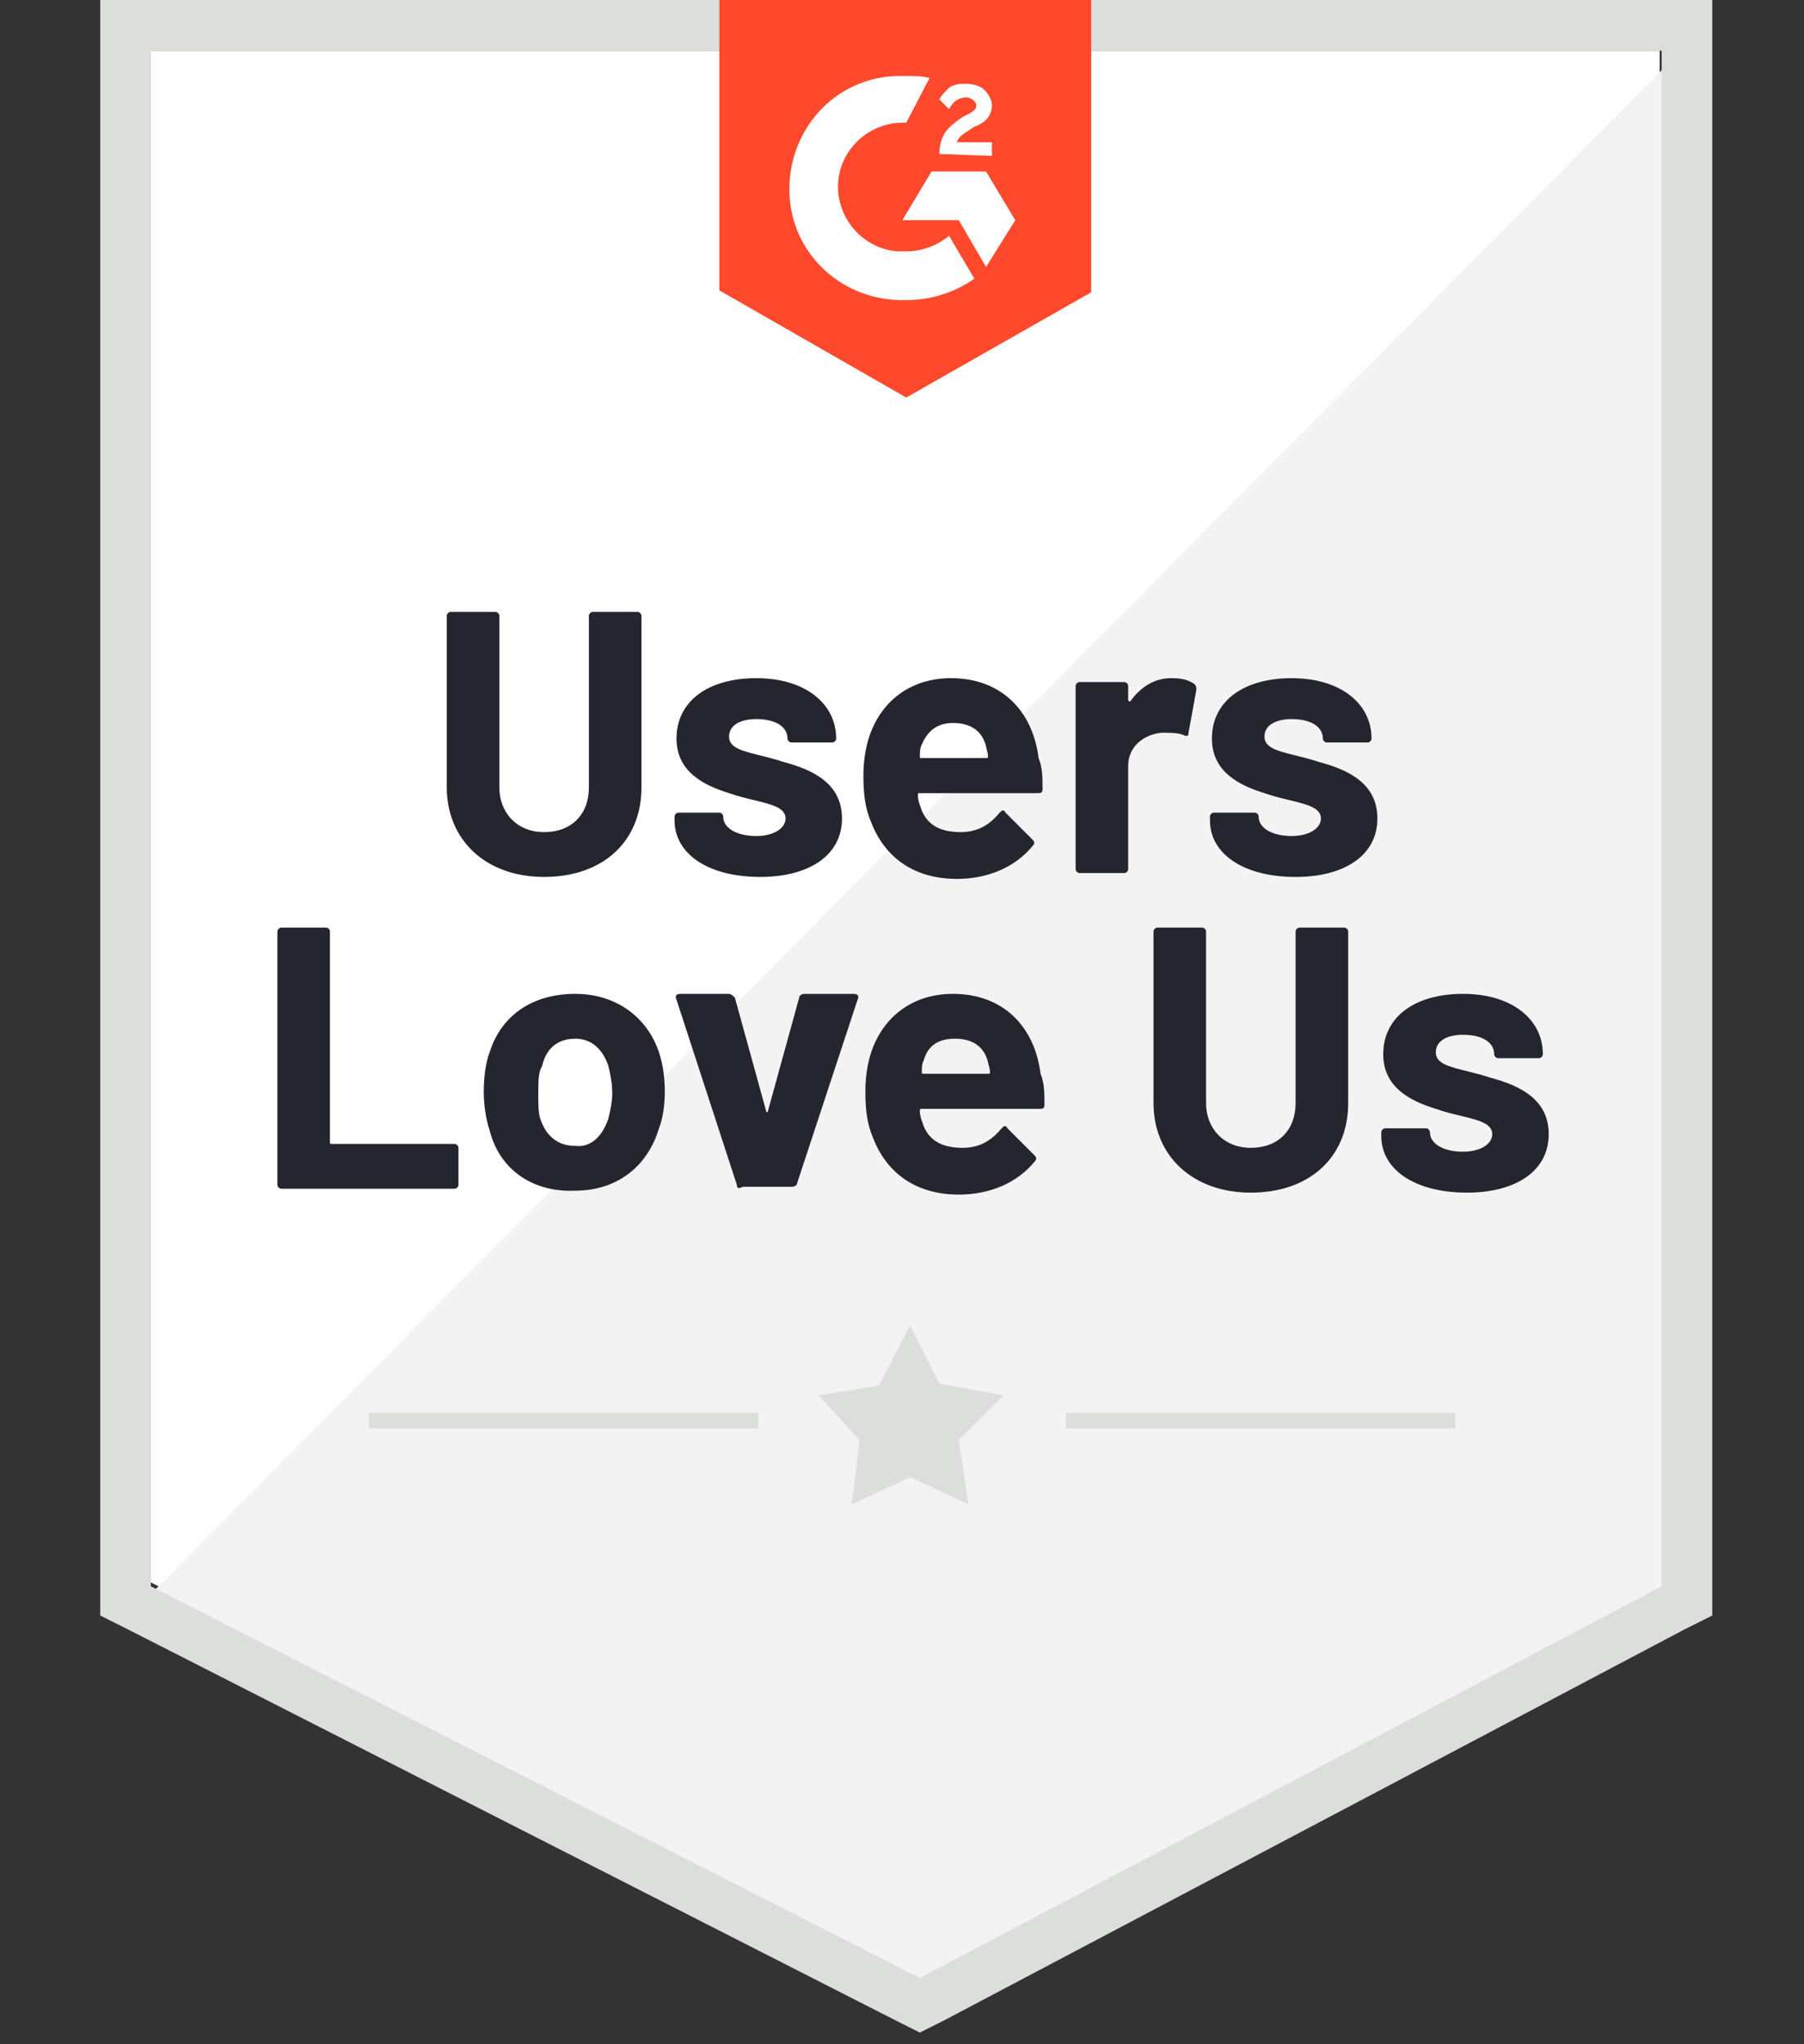
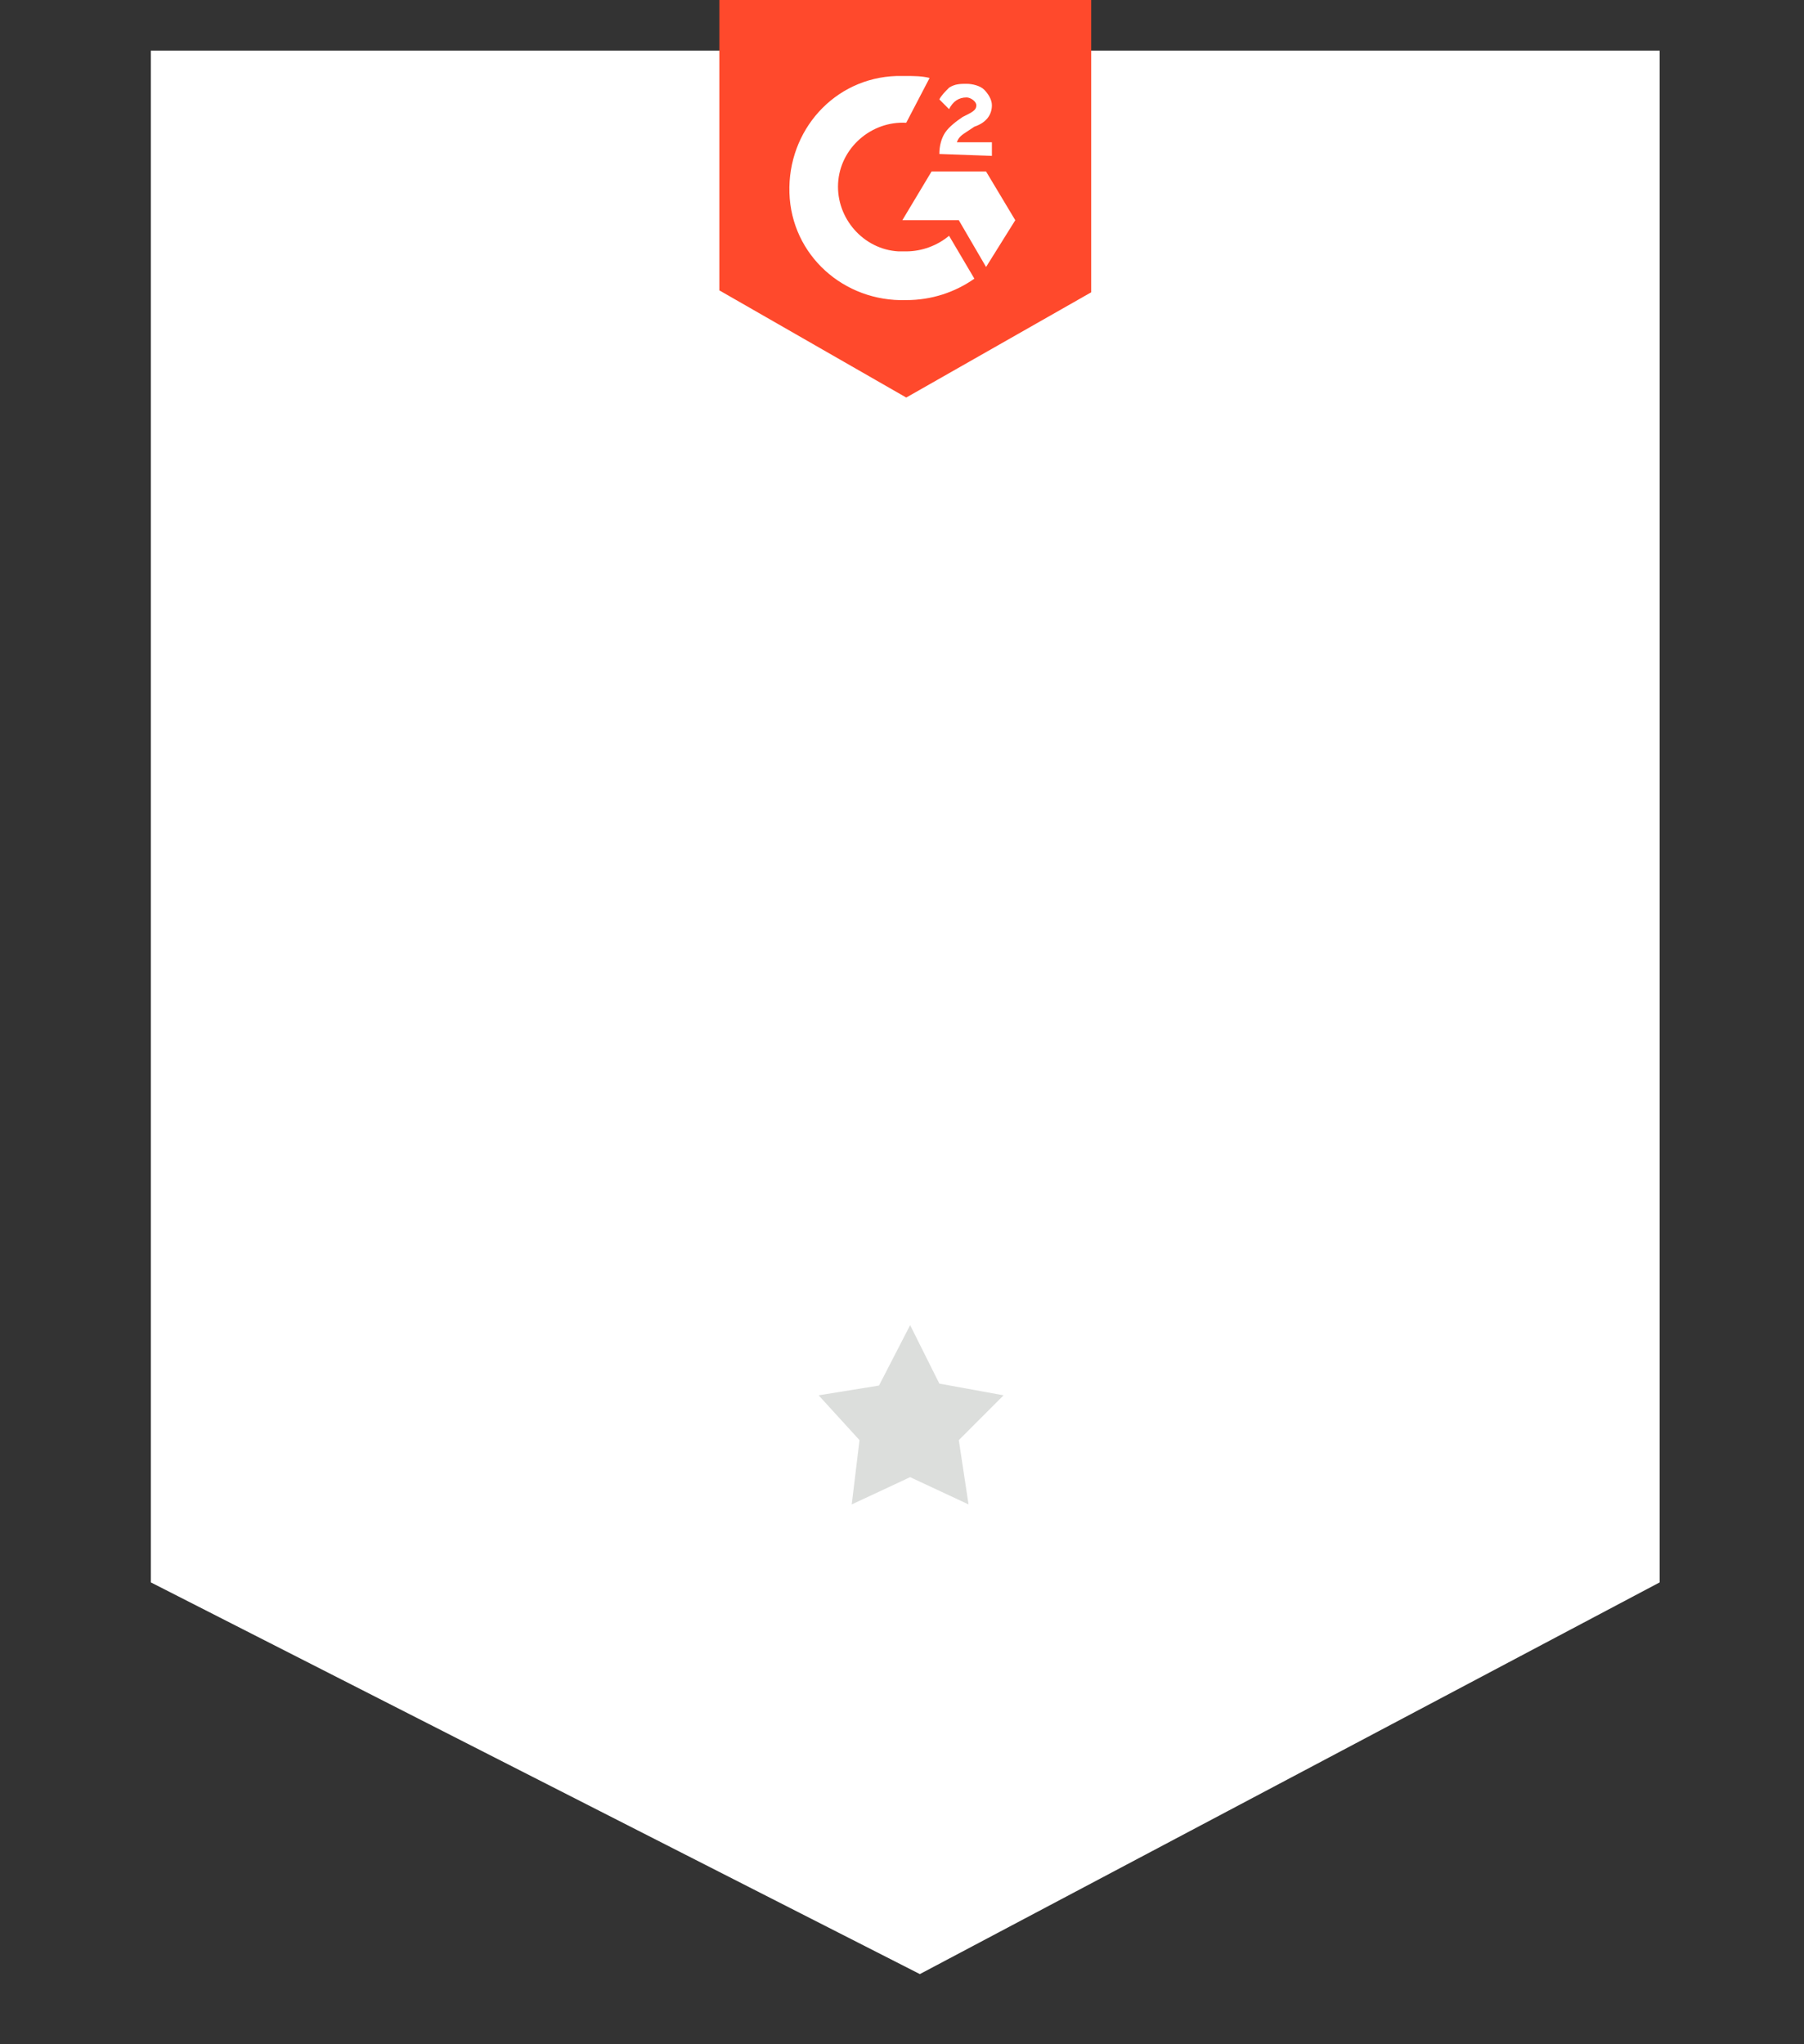
<svg xmlns="http://www.w3.org/2000/svg" width="90" height="102" viewBox="0 0 90 102" fill="none">
  <rect x="0" y="0" width="90" height="102" fill="#333333" stroke="none" />
  <path d="M7.525 78.955L45.891 98.5L82.8 78.955V2.528H7.525V78.955Z" fill="white" />
-   <path d="M83.578 2.819L6.748 80.316L46.571 100.055L83.578 81.094V2.819Z" fill="#F2F3F2" />
-   <path fill-rule="evenodd" clip-rule="evenodd" d="M5 80.608V28.004V0H85.423V80.608L84.063 81.289L47.057 100.833L45.891 101.417L44.726 100.833L6.36 81.289L5 80.608ZM7.525 2.528V79.15L45.891 98.694L82.898 79.15V2.528H7.525Z" fill="#DCDEDC" />
  <path fill-rule="evenodd" clip-rule="evenodd" d="M54.439 14.585L45.212 19.836L35.887 14.488V0H54.439V14.585ZM46.377 3.889C45.989 3.792 45.6 3.792 45.211 3.792H44.726C41.618 3.889 39.286 6.515 39.384 9.626C39.481 12.738 42.103 15.071 45.211 14.974C46.474 14.974 47.64 14.585 48.611 13.905L47.348 11.765C46.766 12.252 45.989 12.543 45.211 12.543H44.823C43.075 12.446 41.715 10.89 41.812 9.14C41.909 7.39 43.463 6.028 45.211 6.126L46.377 3.889ZM50.651 10.988L49.194 8.557H46.474L45.017 10.988H47.834L49.194 13.321L50.651 10.988ZM46.863 7.682C46.863 7.293 46.96 6.904 47.154 6.613C47.348 6.321 47.737 6.029 48.028 5.835L48.222 5.737C48.611 5.543 48.708 5.446 48.708 5.251C48.708 5.057 48.417 4.862 48.222 4.862C47.834 4.862 47.543 5.057 47.348 5.446L46.863 4.96C46.96 4.765 47.154 4.571 47.348 4.376C47.64 4.182 47.931 4.182 48.222 4.182C48.514 4.182 48.902 4.279 49.097 4.473C49.291 4.668 49.485 4.96 49.485 5.251C49.485 5.737 49.194 6.126 48.611 6.321L48.32 6.515C48.286 6.538 48.254 6.559 48.222 6.579C47.985 6.735 47.823 6.841 47.737 7.099H49.485V7.779L46.863 7.682Z" fill="#FF492C" />
-   <path fill-rule="evenodd" clip-rule="evenodd" d="M22.289 30.727V39.283C22.289 41.909 24.232 43.756 27.145 43.756C30.059 43.756 32.002 42.006 32.002 39.283V30.727C32.002 30.63 31.905 30.532 31.808 30.532H29.574C29.477 30.532 29.379 30.63 29.379 30.727V39.283C29.379 40.645 28.505 41.52 27.145 41.52C25.786 41.52 24.912 40.547 24.912 39.283V30.727C24.912 30.63 24.814 30.532 24.717 30.532H22.483C22.386 30.532 22.289 30.63 22.289 30.727ZM33.653 40.742V40.936C33.653 42.589 35.304 43.756 37.927 43.756C40.355 43.756 42.006 42.686 42.006 40.839C42.006 39.089 40.549 38.408 39.092 38.019C38.675 37.88 38.273 37.78 37.913 37.691C37.015 37.469 36.373 37.31 36.373 36.755C36.373 36.172 36.956 35.88 37.733 35.88C38.704 35.88 39.287 36.269 39.287 36.852C39.287 36.95 39.384 37.047 39.481 37.047H41.521C41.618 37.047 41.715 36.95 41.715 36.852C41.715 35.102 40.161 33.838 37.733 33.838C35.304 33.838 33.75 35.005 33.75 36.852C33.75 38.505 35.11 39.186 36.373 39.575C36.796 39.726 37.228 39.83 37.623 39.925C38.498 40.136 39.19 40.303 39.19 40.839C39.19 41.325 38.607 41.714 37.733 41.714C36.761 41.714 36.081 41.325 36.081 40.742C36.081 40.644 35.984 40.547 35.887 40.547H33.847C33.75 40.547 33.653 40.644 33.653 40.742ZM52.011 39.38C52.011 39.575 51.913 39.575 51.719 39.575H45.892C45.843 39.575 45.819 39.575 45.806 39.587C45.794 39.599 45.794 39.623 45.794 39.672C45.794 39.903 45.855 40.073 45.929 40.278C45.948 40.332 45.968 40.389 45.989 40.45C46.28 41.131 46.863 41.52 47.931 41.52C48.805 41.52 49.388 41.131 49.874 40.547C49.971 40.45 50.068 40.353 50.165 40.547L51.525 41.908C51.622 42.006 51.622 42.103 51.525 42.2C50.651 43.27 49.291 43.853 47.737 43.853C45.6 43.853 44.143 42.784 43.463 41.033C43.172 40.353 43.075 39.672 43.075 38.7C43.075 38.019 43.172 37.338 43.366 36.755C43.949 35.005 45.406 33.838 47.446 33.838C49.971 33.838 51.525 35.491 51.816 37.825C52.011 38.311 52.011 38.797 52.011 39.38ZM45.891 37.727C45.891 37.533 45.891 37.338 45.989 37.144C46.28 36.463 46.766 36.074 47.543 36.074C48.417 36.074 48.999 36.463 49.194 37.241C49.194 37.281 49.21 37.338 49.23 37.405L49.23 37.405C49.258 37.499 49.291 37.613 49.291 37.727C49.291 37.776 49.291 37.8 49.279 37.812C49.267 37.825 49.242 37.825 49.194 37.825H45.989C45.94 37.825 45.916 37.825 45.904 37.812C45.891 37.8 45.891 37.776 45.891 37.727ZM59.587 34.13C59.684 34.227 59.684 34.324 59.684 34.421L59.295 36.56C59.295 36.755 59.198 36.755 59.004 36.658C58.712 36.56 58.324 36.56 57.935 36.56C57.061 36.658 56.284 37.241 56.284 38.214V43.367C56.284 43.464 56.187 43.562 56.09 43.562H53.856C53.759 43.562 53.662 43.464 53.662 43.367V34.227C53.662 34.13 53.759 34.032 53.856 34.032H56.09C56.187 34.032 56.284 34.13 56.284 34.227V34.907C56.284 35.005 56.381 35.005 56.381 35.005C56.867 34.324 57.547 33.838 58.421 33.838C59.004 33.838 59.295 33.935 59.587 34.13ZM60.558 40.547C60.461 40.547 60.364 40.644 60.364 40.742V40.936C60.364 42.589 62.015 43.756 64.637 43.756C67.066 43.756 68.717 42.686 68.717 40.839C68.717 39.089 67.26 38.408 65.803 38.019C65.385 37.88 64.984 37.78 64.623 37.691C63.726 37.469 63.083 37.31 63.083 36.755C63.083 36.172 63.666 35.88 64.443 35.88C65.414 35.88 65.997 36.269 65.997 36.852C65.997 36.95 66.094 37.047 66.191 37.047H68.231C68.328 37.047 68.425 36.95 68.425 36.852C68.425 35.102 66.871 33.838 64.443 33.838C62.015 33.838 60.461 35.005 60.461 36.852C60.461 38.505 61.821 39.186 63.083 39.575C63.506 39.726 63.938 39.83 64.333 39.925C65.208 40.136 65.9 40.303 65.9 40.839C65.9 41.325 65.317 41.714 64.443 41.714C63.472 41.714 62.792 41.325 62.792 40.742C62.792 40.644 62.695 40.547 62.598 40.547H60.558ZM13.839 59.119V46.479C13.839 46.382 13.936 46.284 14.033 46.284H16.267C16.364 46.284 16.461 46.382 16.461 46.479V56.98C16.461 57.077 16.461 57.077 16.558 57.077H22.677C22.775 57.077 22.872 57.175 22.872 57.272V59.119C22.872 59.217 22.775 59.314 22.677 59.314H14.033C13.936 59.314 13.839 59.217 13.839 59.119ZM24.134 54.452C24.134 55.132 24.232 55.813 24.426 56.396C24.911 58.341 26.563 59.508 28.7 59.411C30.739 59.411 32.293 58.244 32.876 56.299C33.07 55.813 33.167 55.132 33.167 54.452C33.167 53.771 33.07 53.09 32.876 52.507C32.293 50.757 30.739 49.59 28.7 49.59C26.563 49.59 25.009 50.66 24.426 52.507C24.232 52.993 24.134 53.771 24.134 54.452ZM30.351 55.814C30.448 55.425 30.545 54.939 30.545 54.55C30.545 54.064 30.448 53.577 30.351 53.188C30.059 52.313 29.477 51.827 28.7 51.827C27.825 51.827 27.242 52.313 27.048 53.188C26.854 53.48 26.854 53.966 26.854 54.55C26.854 55.036 26.854 55.522 26.951 55.814C27.242 56.689 27.825 57.175 28.7 57.175C29.477 57.272 30.059 56.689 30.351 55.814ZM33.75 49.882L36.761 59.119C36.761 59.313 36.858 59.313 37.053 59.216H39.481C39.675 59.216 39.772 59.119 39.772 59.022L42.783 49.882C42.88 49.687 42.783 49.59 42.589 49.59H40.161C39.967 49.59 39.869 49.687 39.869 49.784L38.315 55.424C38.315 55.521 38.218 55.521 38.218 55.424L36.664 49.784C36.567 49.687 36.47 49.59 36.373 49.59H33.944C33.75 49.59 33.653 49.687 33.75 49.882ZM52.108 55.132C52.108 55.327 52.011 55.327 51.816 55.327H45.989C45.94 55.327 45.916 55.327 45.904 55.339C45.892 55.351 45.892 55.375 45.892 55.424C45.892 55.655 45.952 55.825 46.026 56.03C46.045 56.084 46.066 56.141 46.086 56.202C46.377 56.883 46.96 57.272 48.028 57.272C48.903 57.272 49.485 56.883 49.971 56.299C50.068 56.202 50.165 56.105 50.262 56.299L51.622 57.66C51.719 57.758 51.719 57.855 51.622 57.952C50.748 59.022 49.388 59.605 47.834 59.605C45.697 59.605 44.24 58.536 43.56 56.785C43.269 56.105 43.172 55.424 43.172 54.452C43.172 53.771 43.269 53.09 43.463 52.507C44.046 50.757 45.503 49.59 47.543 49.59C50.068 49.59 51.622 51.243 51.913 53.577C52.108 54.063 52.108 54.549 52.108 55.132ZM45.989 53.48C45.989 53.286 45.989 53.091 46.086 52.897C46.28 52.216 46.766 51.827 47.64 51.827C48.514 51.827 49.097 52.216 49.291 52.994C49.291 53.034 49.308 53.091 49.327 53.158L49.327 53.158C49.355 53.252 49.388 53.366 49.388 53.48C49.388 53.529 49.388 53.553 49.376 53.565C49.364 53.577 49.34 53.577 49.291 53.577H46.086C46.037 53.577 46.013 53.577 46.001 53.565C45.989 53.553 45.989 53.529 45.989 53.48ZM57.547 55.035V46.479C57.547 46.382 57.644 46.284 57.741 46.284H59.975C60.072 46.284 60.169 46.382 60.169 46.479V55.035C60.169 56.3 61.044 57.272 62.403 57.272C63.763 57.272 64.637 56.397 64.637 55.035V46.479C64.637 46.382 64.734 46.284 64.832 46.284H67.066C67.163 46.284 67.26 46.382 67.26 46.479V55.035C67.26 57.758 65.317 59.508 62.403 59.508C59.489 59.508 57.547 57.661 57.547 55.035ZM68.911 56.494V56.688C68.911 58.341 70.562 59.508 73.185 59.508C75.613 59.508 77.264 58.438 77.264 56.591C77.264 54.841 75.807 54.16 74.35 53.771C73.933 53.632 73.531 53.532 73.171 53.443C72.273 53.221 71.631 53.062 71.631 52.507C71.631 51.923 72.213 51.632 72.99 51.632C73.962 51.632 74.544 52.021 74.544 52.604C74.544 52.701 74.642 52.799 74.739 52.799H76.778C76.876 52.799 76.973 52.701 76.973 52.604C76.973 50.854 75.419 49.59 72.99 49.59C70.562 49.59 69.008 50.757 69.008 52.604C69.008 54.257 70.368 54.938 71.631 55.327C72.053 55.478 72.486 55.582 72.881 55.677C73.756 55.888 74.447 56.055 74.447 56.591C74.447 57.077 73.865 57.466 72.99 57.466C72.019 57.466 71.339 57.077 71.339 56.494C71.339 56.396 71.242 56.299 71.145 56.299H69.105C69.008 56.299 68.911 56.396 68.911 56.494Z" fill="#252530" />
-   <path fill-rule="evenodd" clip-rule="evenodd" d="M37.83 70.495H18.404V71.273H37.83V70.495ZM72.602 70.496H53.176V71.274H72.602V70.496Z" fill="#DCDEDC" />
  <path fill-rule="evenodd" clip-rule="evenodd" d="M40.841 69.621L43.852 69.134L45.406 66.12L46.863 69.037L50.068 69.621L47.834 71.857L48.32 75.066L45.406 73.704L42.492 75.066L42.88 71.857L40.841 69.621Z" fill="#DCDEDC" />
</svg>